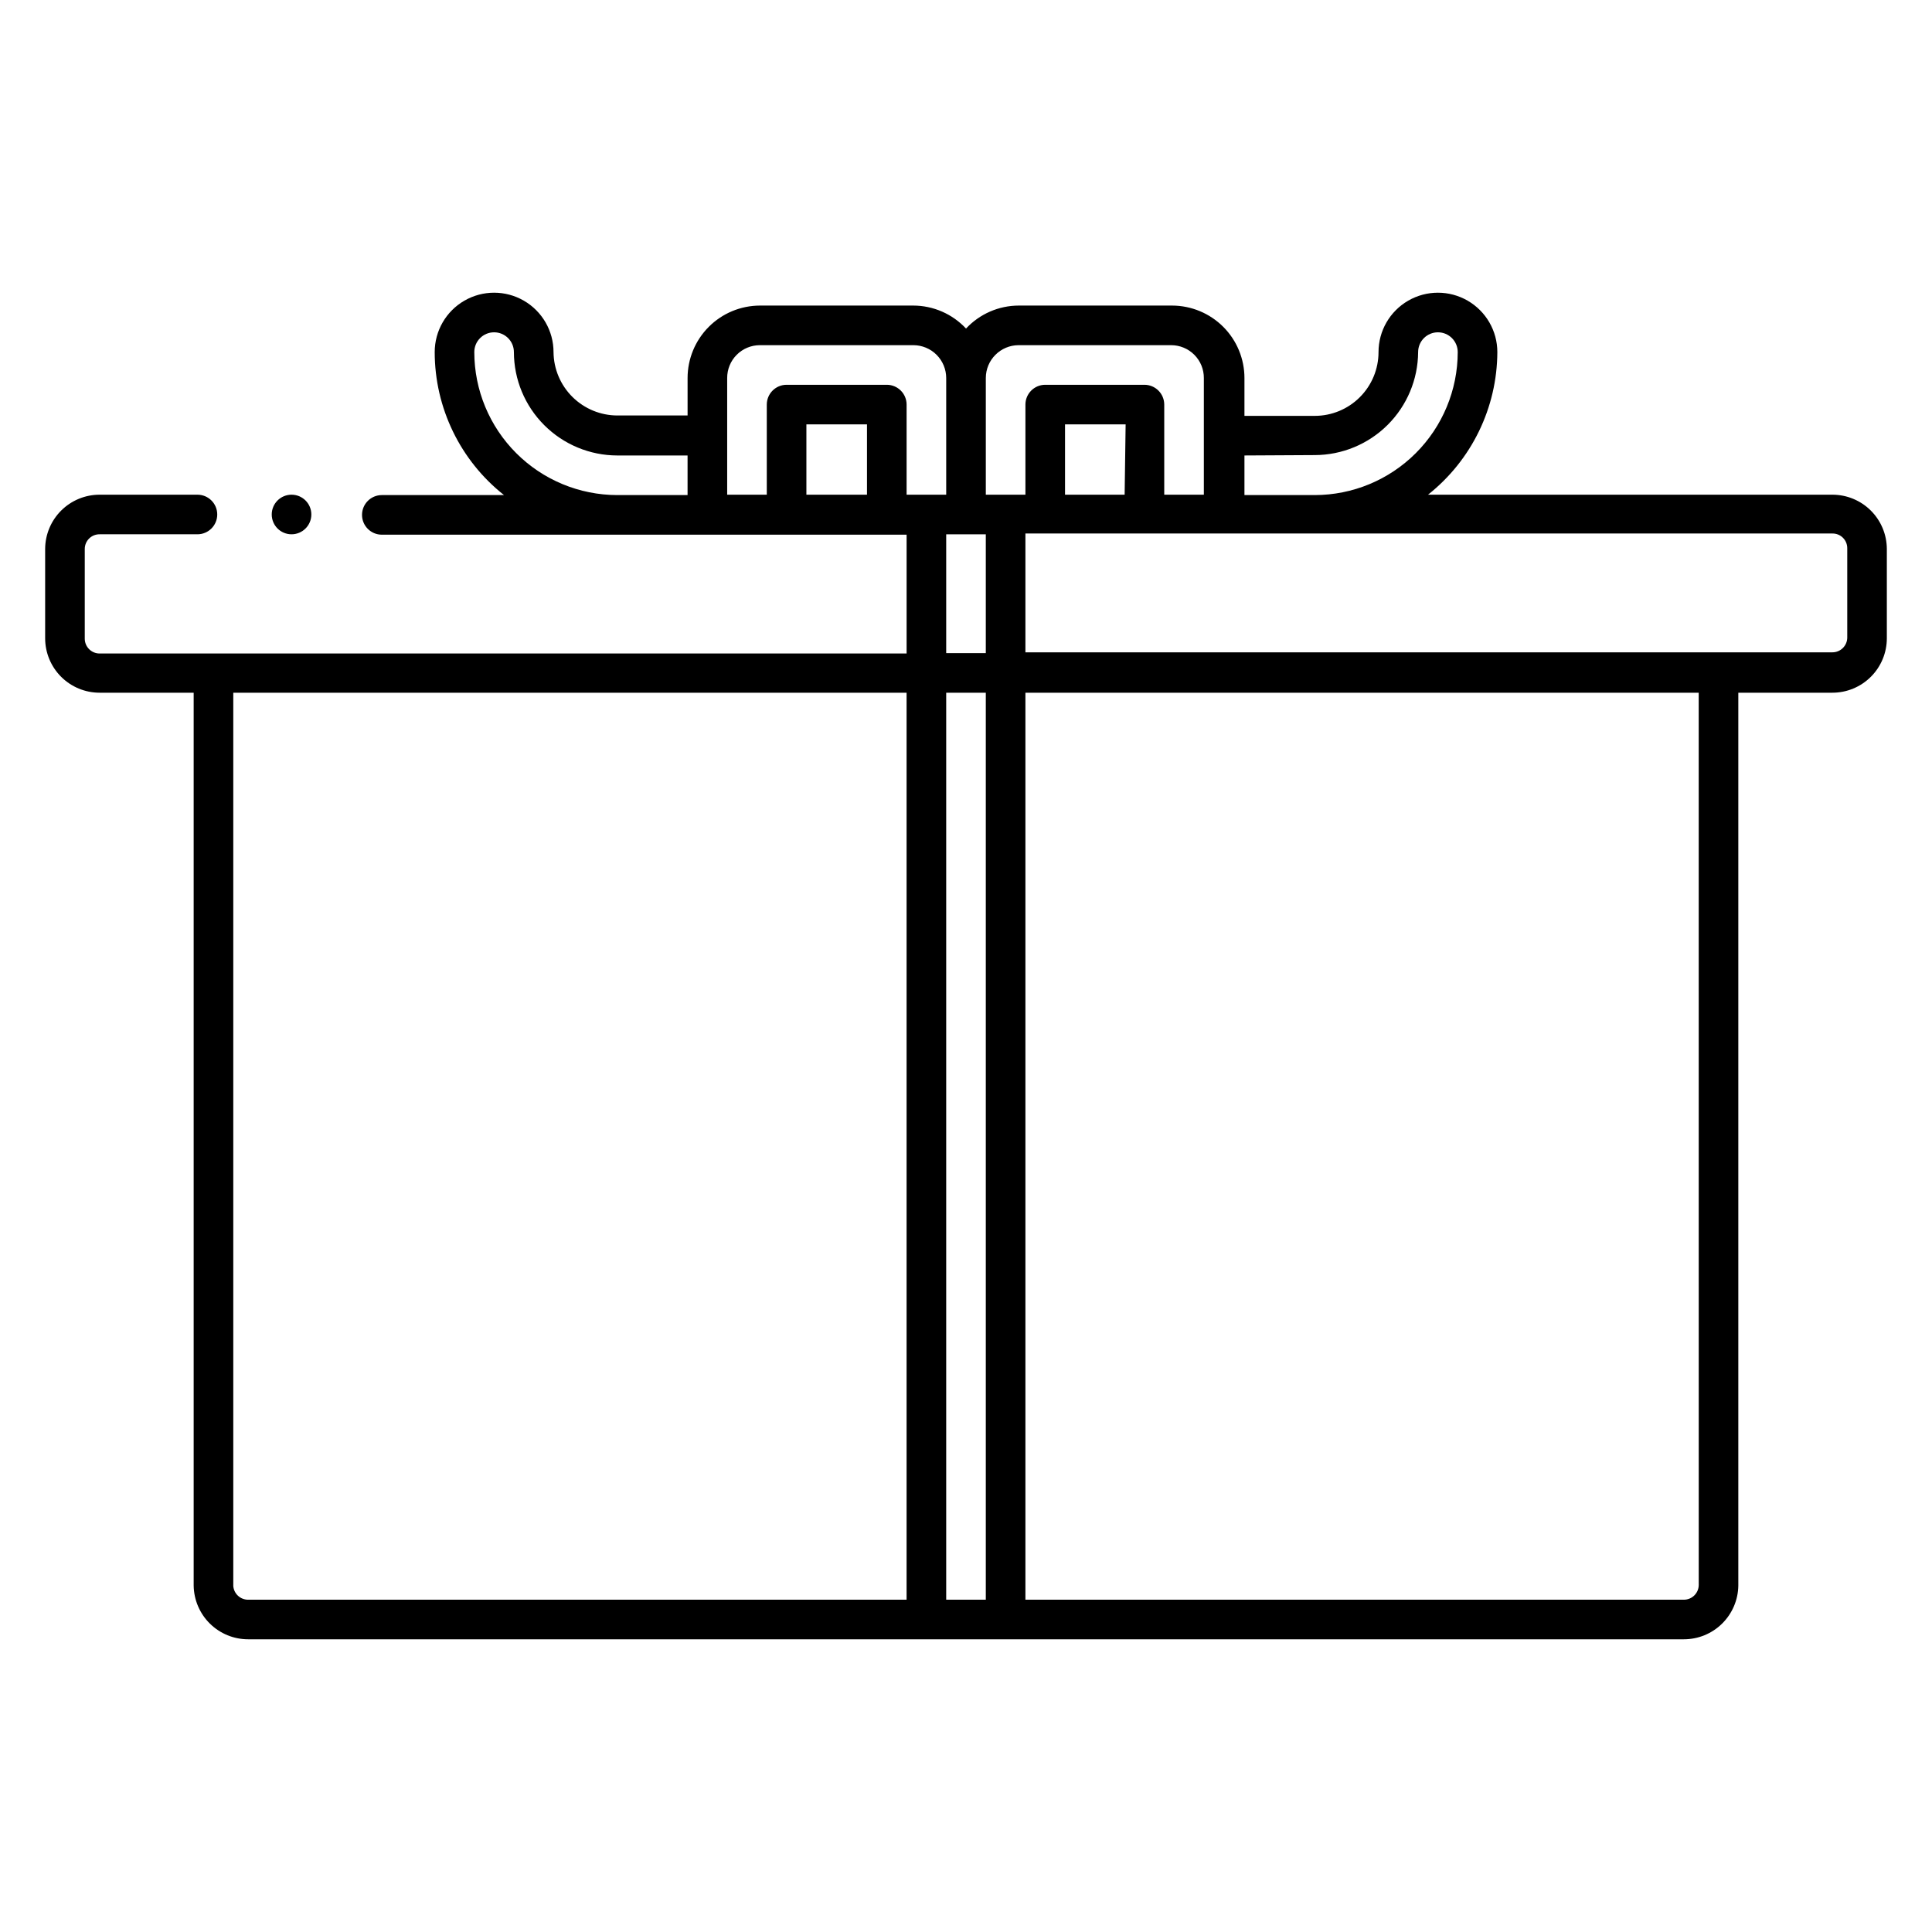
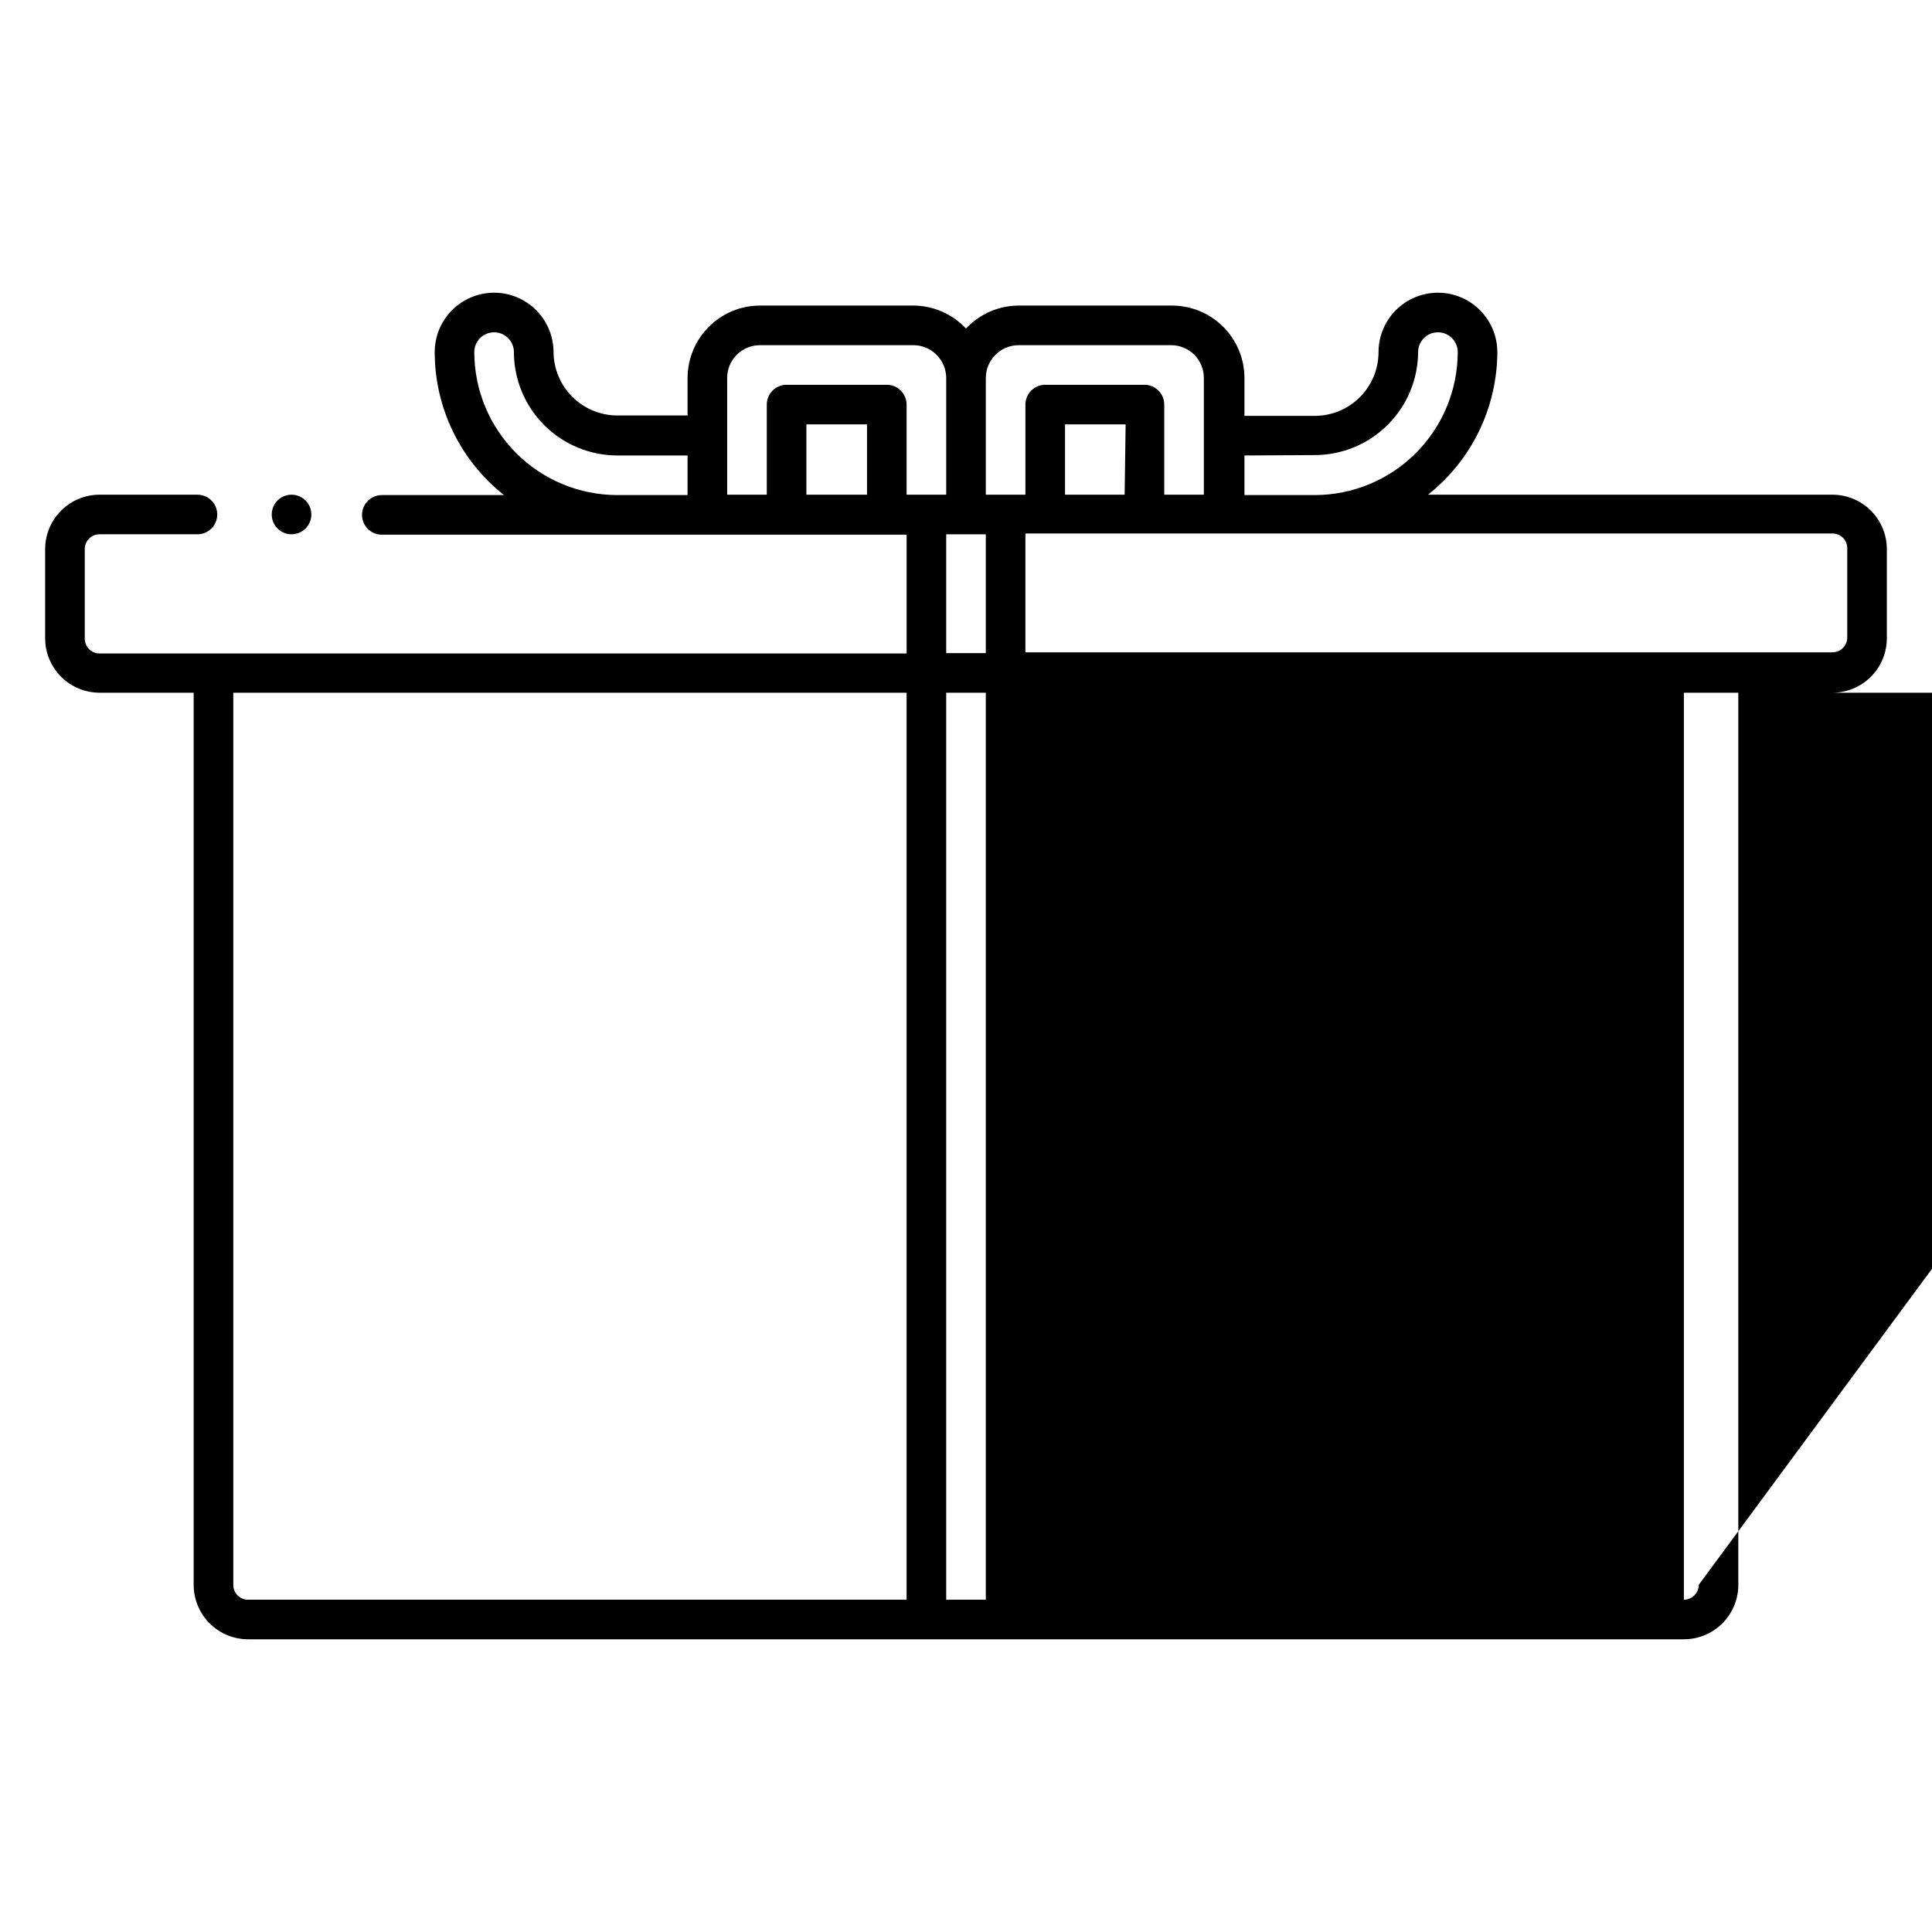
<svg xmlns="http://www.w3.org/2000/svg" fill="#000000" width="800px" height="800px" version="1.1" viewBox="144 144 512 512">
-   <path d="m629.6 275.1h-107.16c11.551-9.148 18.312-23.055 18.371-37.789 0-5.625-3.004-10.82-7.875-13.633-4.871-2.812-10.871-2.812-15.742 0s-7.871 8.008-7.871 13.633c0 4.484-1.781 8.781-4.953 11.949-3.168 3.172-7.465 4.949-11.945 4.949h-18.633v-10.023c0-5.082-2.016-9.961-5.606-13.562-3.594-3.602-8.465-5.629-13.551-5.644h-40.672c-5.293 0.012-10.348 2.219-13.957 6.09-3.613-3.871-8.668-6.078-13.961-6.09h-40.672c-5.086 0.016-9.957 2.043-13.547 5.644-3.594 3.602-5.609 8.48-5.609 13.562v9.922h-18.629c-4.461-0.016-8.734-1.785-11.898-4.93-3.164-3.144-4.961-7.406-5-11.867 0-5.625-3.004-10.82-7.875-13.633s-10.871-2.812-15.742 0-7.871 8.008-7.871 13.633c0.008 14.773 6.773 28.734 18.367 37.891h-32.379c-2.898 0-5.25 2.352-5.25 5.25 0 2.898 2.352 5.246 5.25 5.246h139.07v31.488h-213.86c-2.176 0-3.938-1.762-3.938-3.934v-23.773c0-1.039 0.418-2.035 1.156-2.766 0.742-0.73 1.742-1.133 2.781-1.121h25.926c2.898 0 5.246-2.348 5.246-5.246s-2.348-5.246-5.246-5.246h-25.926c-3.82 0-7.481 1.512-10.188 4.207-2.703 2.695-4.231 6.352-4.246 10.172v23.668c0 3.828 1.52 7.496 4.227 10.203 2.707 2.707 6.379 4.227 10.207 4.227h24.926v236.63c0.059 3.793 1.602 7.41 4.301 10.07 2.703 2.664 6.34 4.152 10.133 4.152h380.48c3.793 0 7.434-1.488 10.133-4.152 2.699-2.66 4.246-6.277 4.301-10.07v-236.63h24.93-0.004c3.828 0 7.5-1.52 10.207-4.227 2.707-2.707 4.227-6.375 4.227-10.203v-23.668c-0.016-3.82-1.539-7.477-4.246-10.172-2.703-2.695-6.367-4.207-10.188-4.207zm-137.18-10.496h0.004c7.242-0.016 14.184-2.891 19.316-8.004 5.133-5.113 8.035-12.043 8.078-19.289 0-2.898 2.348-5.246 5.246-5.246 2.898 0 5.25 2.348 5.25 5.246-0.016 10.047-4.012 19.676-11.113 26.777-7.106 7.106-16.734 11.102-26.777 11.113h-18.633v-10.496zm-78.719-29.125h40.672v-0.004c2.305 0 4.516 0.922 6.141 2.555 1.629 1.637 2.535 3.852 2.519 6.156v30.914h-10.496v-23.879c0-1.395-0.555-2.727-1.539-3.711-0.98-0.984-2.316-1.539-3.711-1.539h-26.289c-2.898 0-5.25 2.352-5.25 5.25v23.879h-10.496v-30.914c0-4.809 3.902-8.711 8.711-8.711zm28.34 39.621h-15.797v-18.633h16.059zm-105.33-30.914c-0.012-2.305 0.891-4.519 2.519-6.156 1.625-1.633 3.836-2.555 6.141-2.555h40.672c2.309 0 4.527 0.918 6.16 2.551 1.633 1.637 2.551 3.852 2.551 6.16v30.914h-10.496v-23.879c0-1.395-0.551-2.727-1.535-3.711-0.984-0.984-2.32-1.539-3.711-1.539h-26.555c-2.898 0-5.25 2.352-5.25 5.25v23.879h-10.496zm37.051 30.914h-16.059v-18.633h16.059zm-104.07-37.789c0-2.898 2.348-5.246 5.246-5.246s5.25 2.348 5.25 5.246c0.012 7.262 2.902 14.223 8.039 19.355 5.133 5.137 12.094 8.027 19.355 8.039h18.629v10.496h-18.629c-10.047-0.012-19.676-4.008-26.777-11.113-7.106-7.102-11.102-16.73-11.113-26.777zm125.06 48.281h10.496v31.488h-10.496zm-188.93 278.62v-236.63h178.43v240.36h-174.5c-2.094 0.004-3.824-1.633-3.938-3.727zm188.93 3.727v-240.36h10.496v240.36zm199.43-3.938v0.004c0 2.172-1.762 3.934-3.938 3.934h-174.5v-240.36h178.43zm39.359-251.07v0.004c0 2.176-1.762 3.938-3.938 3.938h-213.86v-31.488h213.86c1.039-0.016 2.043 0.387 2.781 1.117 0.738 0.73 1.156 1.727 1.156 2.766zm-417.53-32.586c0-2.898 2.348-5.246 5.246-5.246s5.25 2.348 5.25 5.246-2.352 5.246-5.25 5.246-5.246-2.348-5.246-5.246z" />
+   <path d="m629.6 275.1h-107.16c11.551-9.148 18.312-23.055 18.371-37.789 0-5.625-3.004-10.82-7.875-13.633-4.871-2.812-10.871-2.812-15.742 0s-7.871 8.008-7.871 13.633c0 4.484-1.781 8.781-4.953 11.949-3.168 3.172-7.465 4.949-11.945 4.949h-18.633v-10.023c0-5.082-2.016-9.961-5.606-13.562-3.594-3.602-8.465-5.629-13.551-5.644h-40.672c-5.293 0.012-10.348 2.219-13.957 6.09-3.613-3.871-8.668-6.078-13.961-6.09h-40.672c-5.086 0.016-9.957 2.043-13.547 5.644-3.594 3.602-5.609 8.48-5.609 13.562v9.922h-18.629c-4.461-0.016-8.734-1.785-11.898-4.93-3.164-3.144-4.961-7.406-5-11.867 0-5.625-3.004-10.82-7.875-13.633s-10.871-2.812-15.742 0-7.871 8.008-7.871 13.633c0.008 14.773 6.773 28.734 18.367 37.891h-32.379c-2.898 0-5.25 2.352-5.25 5.25 0 2.898 2.352 5.246 5.25 5.246h139.07v31.488h-213.86c-2.176 0-3.938-1.762-3.938-3.934v-23.773c0-1.039 0.418-2.035 1.156-2.766 0.742-0.73 1.742-1.133 2.781-1.121h25.926c2.898 0 5.246-2.348 5.246-5.246s-2.348-5.246-5.246-5.246h-25.926c-3.82 0-7.481 1.512-10.188 4.207-2.703 2.695-4.231 6.352-4.246 10.172v23.668c0 3.828 1.52 7.496 4.227 10.203 2.707 2.707 6.379 4.227 10.207 4.227h24.926v236.63c0.059 3.793 1.602 7.41 4.301 10.07 2.703 2.664 6.34 4.152 10.133 4.152h380.48c3.793 0 7.434-1.488 10.133-4.152 2.699-2.66 4.246-6.277 4.301-10.07v-236.63h24.93-0.004c3.828 0 7.5-1.52 10.207-4.227 2.707-2.707 4.227-6.375 4.227-10.203v-23.668c-0.016-3.82-1.539-7.477-4.246-10.172-2.703-2.695-6.367-4.207-10.188-4.207zm-137.18-10.496h0.004c7.242-0.016 14.184-2.891 19.316-8.004 5.133-5.113 8.035-12.043 8.078-19.289 0-2.898 2.348-5.246 5.246-5.246 2.898 0 5.25 2.348 5.25 5.246-0.016 10.047-4.012 19.676-11.113 26.777-7.106 7.106-16.734 11.102-26.777 11.113h-18.633v-10.496zm-78.719-29.125h40.672v-0.004c2.305 0 4.516 0.922 6.141 2.555 1.629 1.637 2.535 3.852 2.519 6.156v30.914h-10.496v-23.879c0-1.395-0.555-2.727-1.539-3.711-0.98-0.984-2.316-1.539-3.711-1.539h-26.289c-2.898 0-5.25 2.352-5.25 5.25v23.879h-10.496v-30.914c0-4.809 3.902-8.711 8.711-8.711zm28.34 39.621h-15.797v-18.633h16.059zm-105.33-30.914c-0.012-2.305 0.891-4.519 2.519-6.156 1.625-1.633 3.836-2.555 6.141-2.555h40.672c2.309 0 4.527 0.918 6.16 2.551 1.633 1.637 2.551 3.852 2.551 6.16v30.914h-10.496v-23.879c0-1.395-0.551-2.727-1.535-3.711-0.984-0.984-2.32-1.539-3.711-1.539h-26.555c-2.898 0-5.25 2.352-5.25 5.25v23.879h-10.496zm37.051 30.914h-16.059v-18.633h16.059zm-104.07-37.789c0-2.898 2.348-5.246 5.246-5.246s5.25 2.348 5.25 5.246c0.012 7.262 2.902 14.223 8.039 19.355 5.133 5.137 12.094 8.027 19.355 8.039h18.629v10.496h-18.629c-10.047-0.012-19.676-4.008-26.777-11.113-7.106-7.102-11.102-16.73-11.113-26.777zm125.06 48.281h10.496v31.488h-10.496zm-188.93 278.62v-236.63h178.43v240.36h-174.5c-2.094 0.004-3.824-1.633-3.938-3.727zm188.93 3.727v-240.36h10.496v240.36zm199.43-3.938v0.004c0 2.172-1.762 3.934-3.938 3.934v-240.36h178.43zm39.359-251.07v0.004c0 2.176-1.762 3.938-3.938 3.938h-213.86v-31.488h213.86c1.039-0.016 2.043 0.387 2.781 1.117 0.738 0.73 1.156 1.727 1.156 2.766zm-417.53-32.586c0-2.898 2.348-5.246 5.246-5.246s5.25 2.348 5.25 5.246-2.352 5.246-5.25 5.246-5.246-2.348-5.246-5.246z" />
</svg>